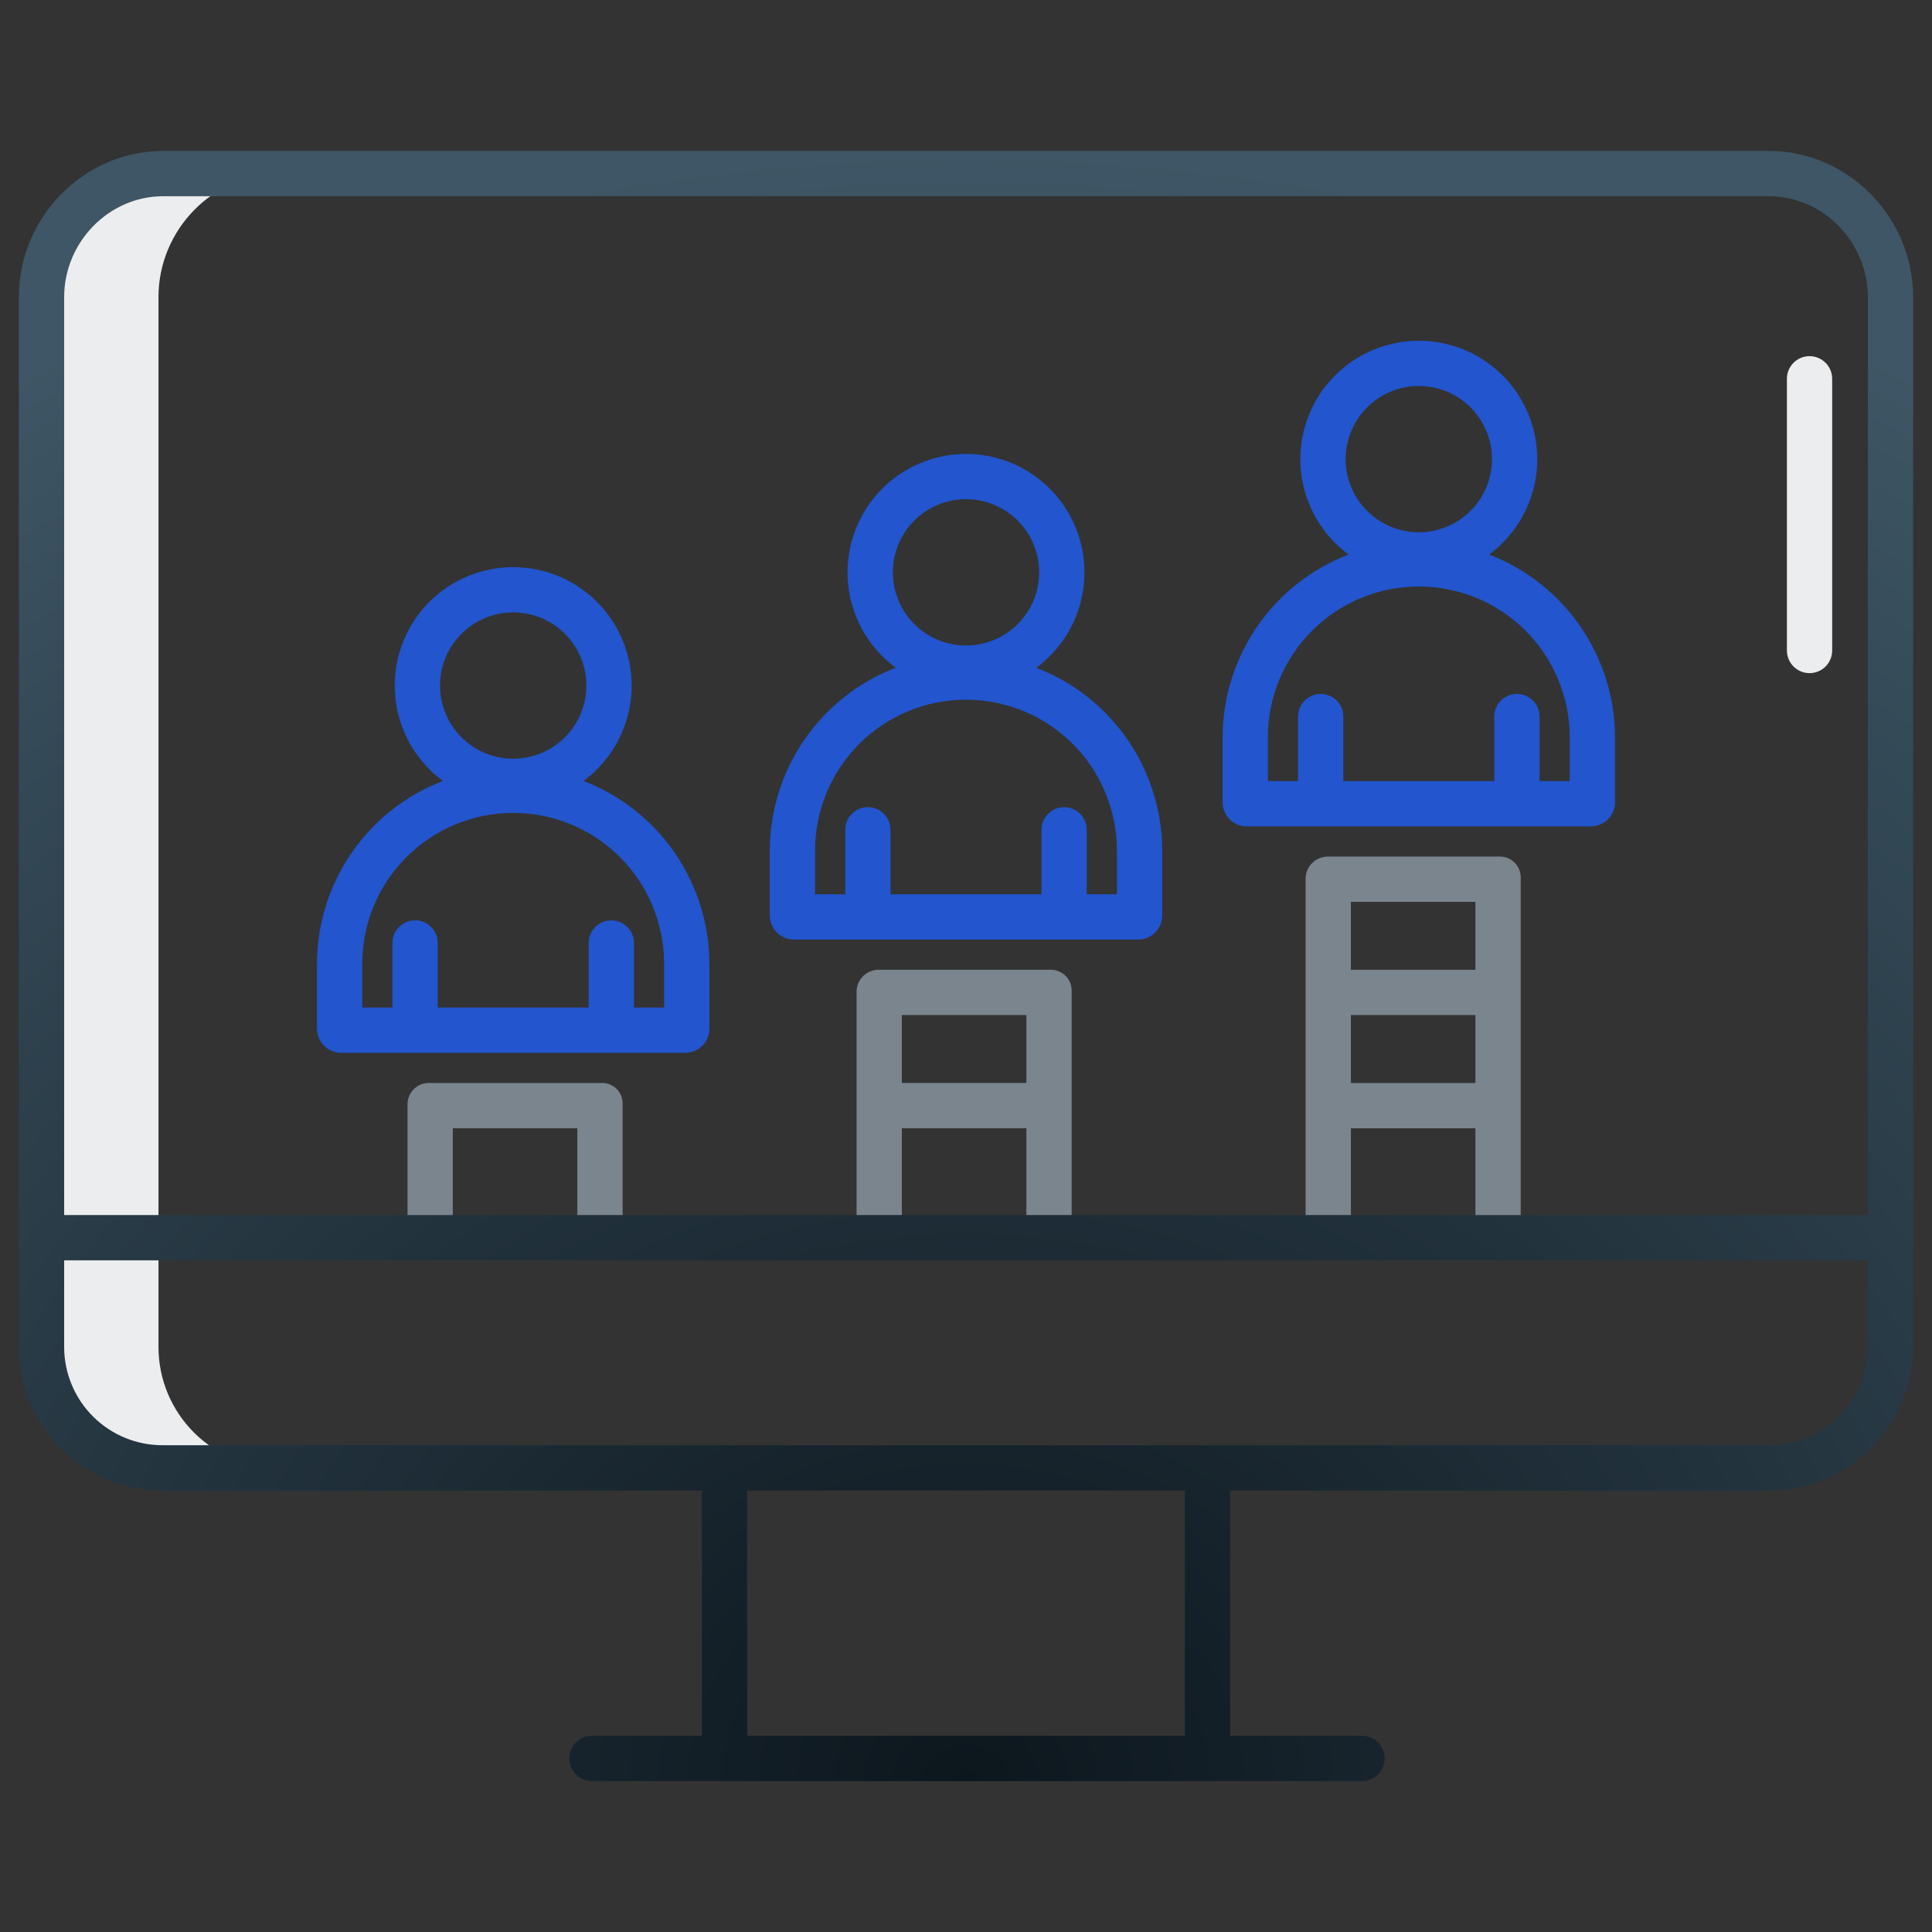
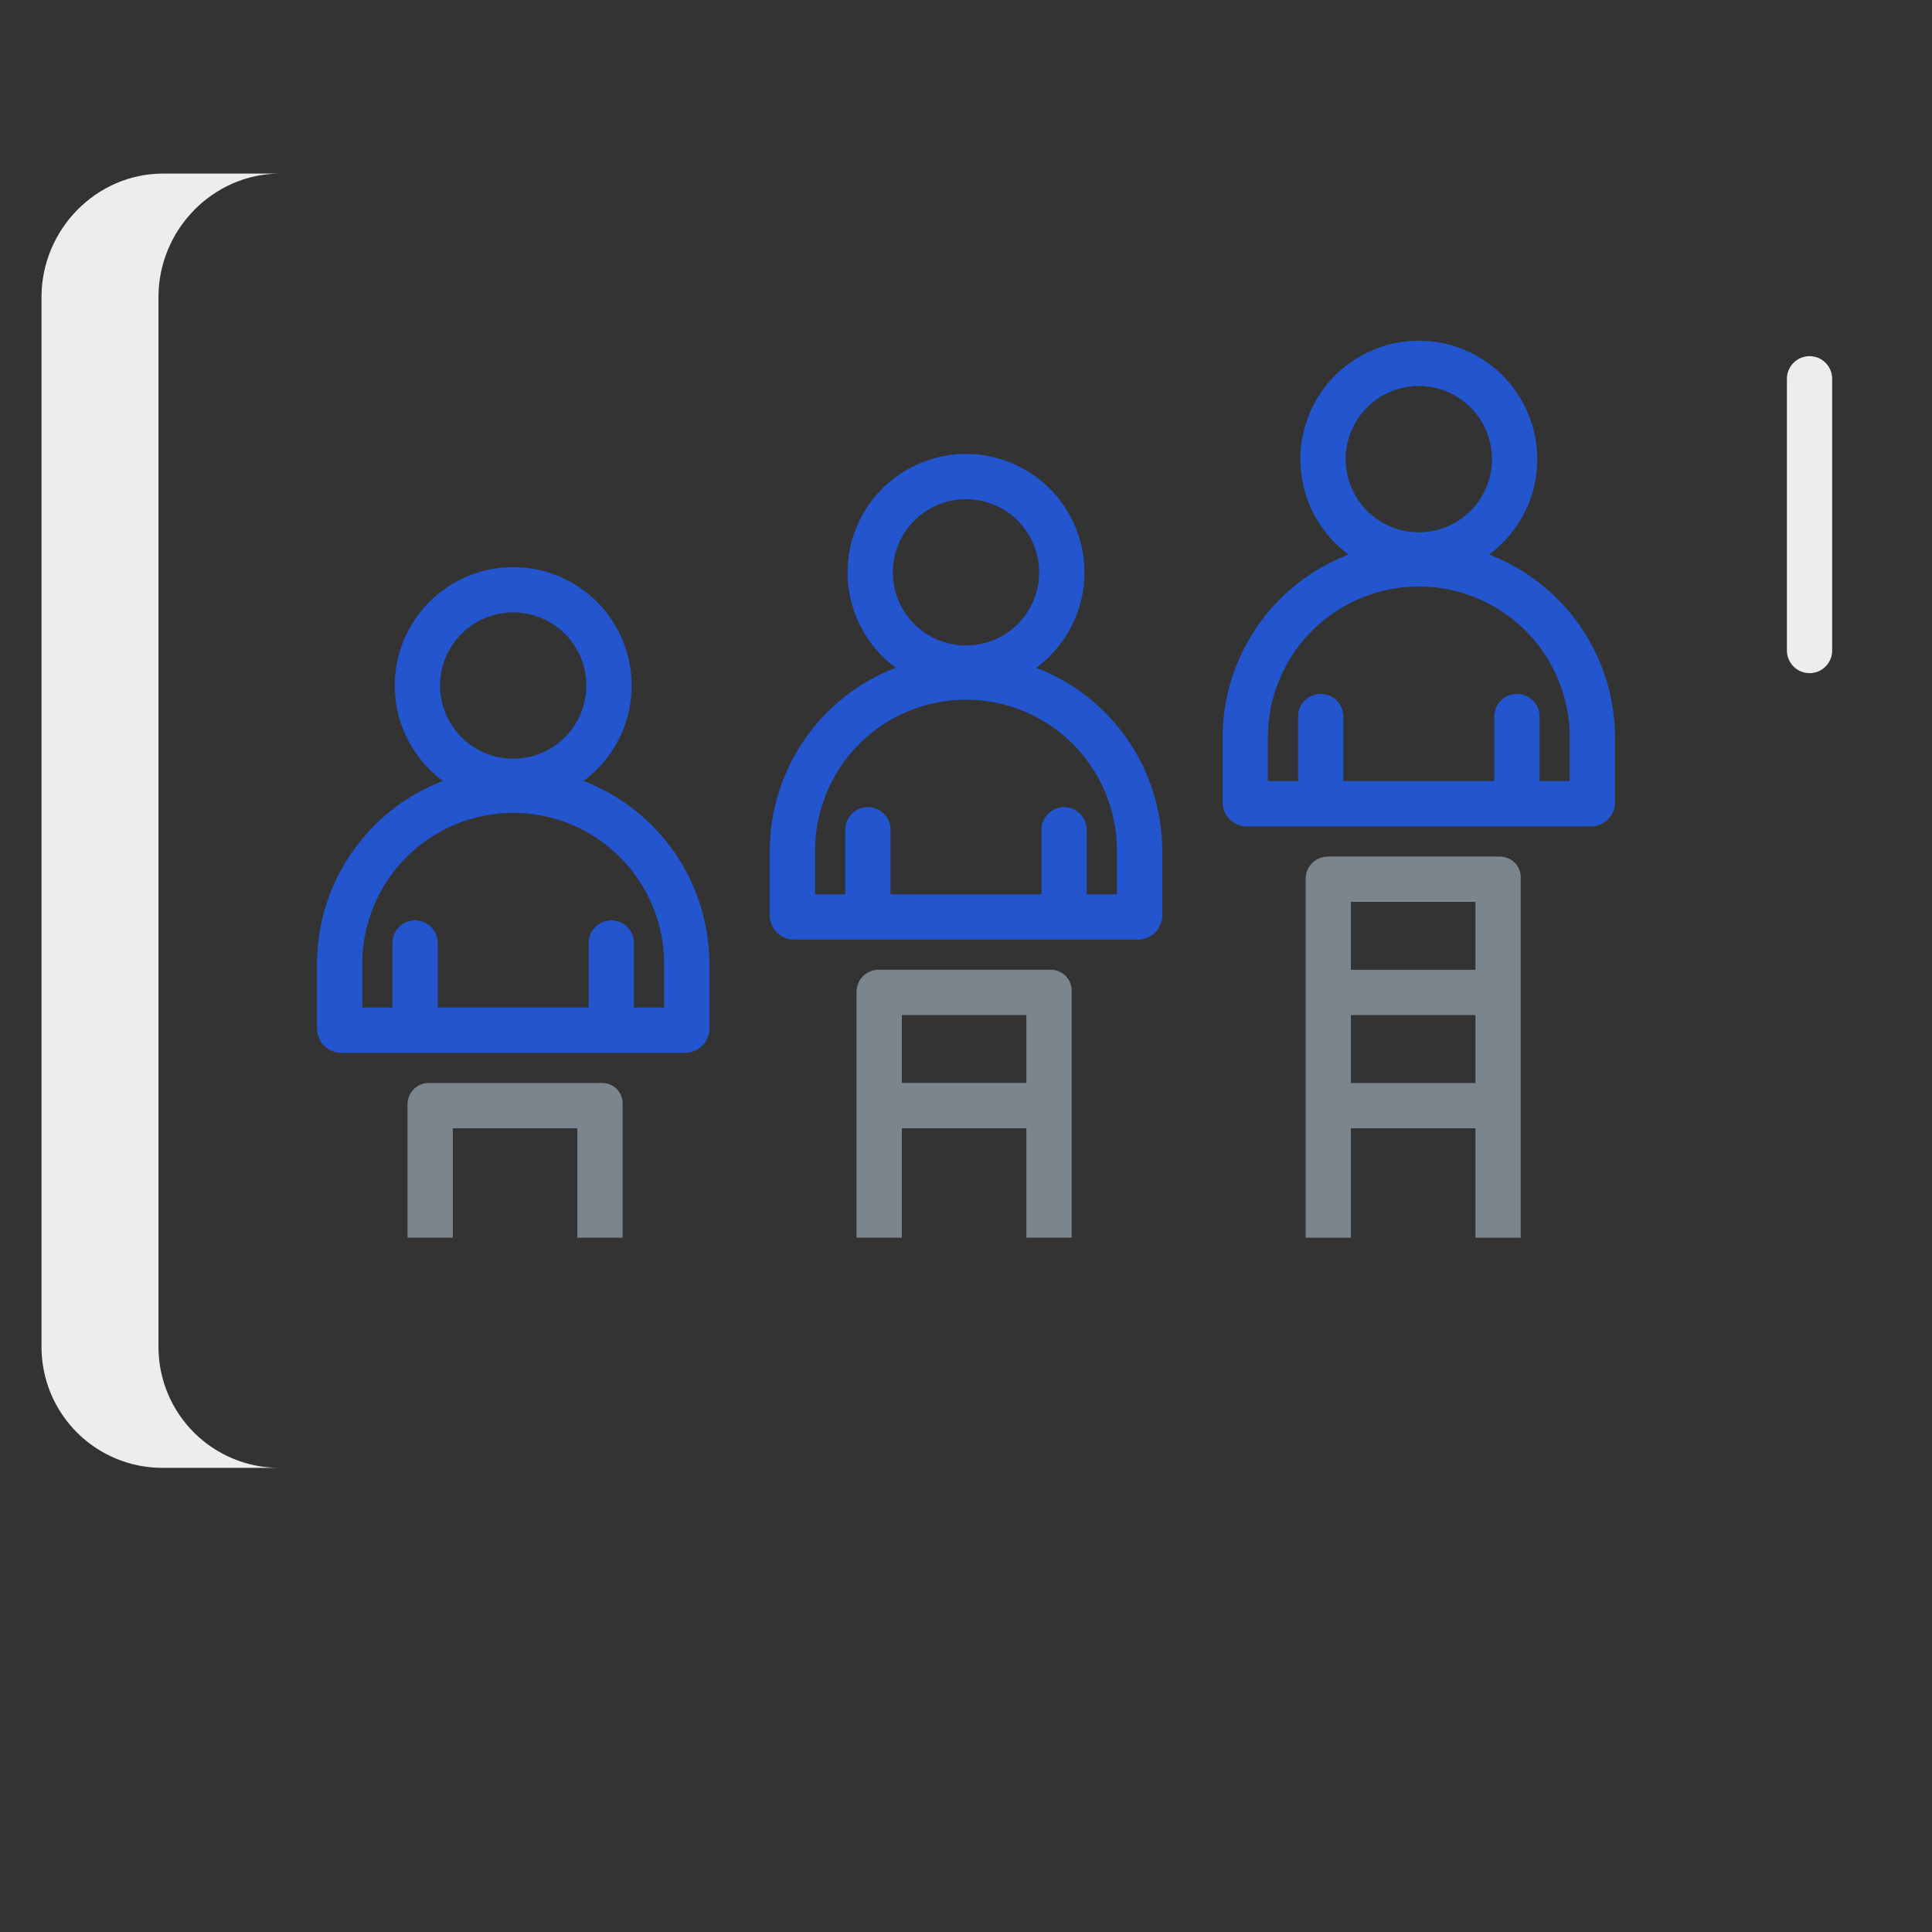
<svg xmlns="http://www.w3.org/2000/svg" width="106" height="106" viewBox="0 0 106 106" fill="none">
  <rect x="0" y="0" width="106" height="106" fill="#333333" stroke="none" />
  <path d="M8.954 80.535H15.372C14.498 80.541 13.631 80.374 12.822 80.044C12.013 79.714 11.277 79.227 10.656 78.611C10.036 77.995 9.543 77.263 9.206 76.456C8.87 75.65 8.696 74.784 8.695 73.91V16.297C8.695 12.61 11.685 9.523 15.372 9.523H8.954C5.267 9.523 2.277 12.61 2.277 16.297V73.91C2.278 74.784 2.452 75.65 2.788 76.456C3.125 77.263 3.618 77.995 4.238 78.611C4.859 79.227 5.595 79.714 6.404 80.044C7.213 80.374 8.08 80.541 8.954 80.535Z" fill="#EBEDEF" />
  <path d="M43.493 51.551H62.507C62.846 51.533 63.165 51.386 63.4 51.14C63.634 50.894 63.765 50.567 63.766 50.228V46.67C63.761 44.495 63.099 42.373 61.865 40.582C60.632 38.791 58.886 37.416 56.856 36.636C57.958 35.824 58.775 34.685 59.191 33.381C59.607 32.077 59.601 30.676 59.174 29.375C58.746 28.075 57.919 26.943 56.811 26.141C55.702 25.338 54.369 24.906 53 24.906C51.632 24.906 50.298 25.338 49.19 26.141C48.081 26.943 47.254 28.075 46.827 29.375C46.399 30.676 46.393 32.077 46.809 33.381C47.226 34.685 48.043 35.824 49.145 36.636C47.114 37.416 45.368 38.791 44.135 40.582C42.901 42.373 42.239 44.495 42.234 46.67V50.228C42.235 50.567 42.366 50.894 42.6 51.14C42.835 51.386 43.154 51.533 43.493 51.551ZM53 27.387C53.794 27.387 54.57 27.622 55.231 28.064C55.891 28.505 56.406 29.132 56.709 29.865C57.013 30.599 57.093 31.406 56.938 32.185C56.783 32.964 56.401 33.679 55.839 34.241C55.278 34.802 54.562 35.185 53.783 35.34C53.005 35.495 52.197 35.415 51.464 35.111C50.73 34.807 50.103 34.293 49.662 33.633C49.221 32.972 48.985 32.196 48.985 31.402C48.986 30.337 49.41 29.317 50.162 28.564C50.915 27.811 51.935 27.388 53 27.387ZM44.719 46.67C44.719 44.473 45.591 42.367 47.144 40.814C48.697 39.261 50.804 38.389 53 38.389C55.196 38.389 57.303 39.261 58.856 40.814C60.409 42.367 61.281 44.473 61.281 46.67V49.066H59.625V45.526C59.625 45.197 59.494 44.881 59.261 44.648C59.028 44.415 58.712 44.284 58.383 44.284C58.053 44.284 57.737 44.415 57.505 44.648C57.272 44.881 57.141 45.197 57.141 45.526V49.066H48.859V45.526C48.859 45.197 48.728 44.881 48.495 44.648C48.263 44.415 47.947 44.284 47.617 44.284C47.288 44.284 46.972 44.415 46.739 44.648C46.506 44.881 46.375 45.197 46.375 45.526V49.066H44.719V46.67Z" fill="#2255CE" />
  <path d="M32.983 59.418H23.593C23.434 59.409 23.276 59.432 23.127 59.487C22.978 59.541 22.842 59.625 22.727 59.734C22.611 59.842 22.519 59.973 22.456 60.119C22.393 60.264 22.36 60.421 22.359 60.579V67.906H24.844V61.902H31.676V67.906H34.16V60.579C34.166 60.424 34.139 60.269 34.082 60.124C34.025 59.98 33.938 59.849 33.827 59.739C33.717 59.63 33.584 59.545 33.439 59.49C33.294 59.435 33.139 59.41 32.983 59.418Z" fill="#7B858E" />
  <path d="M58.797 67.905V54.408C58.805 54.251 58.78 54.094 58.725 53.947C58.669 53.8 58.584 53.666 58.475 53.553C58.366 53.441 58.234 53.352 58.089 53.292C57.944 53.232 57.788 53.203 57.631 53.206H48.24C48.079 53.201 47.919 53.229 47.769 53.287C47.618 53.345 47.481 53.433 47.365 53.545C47.25 53.657 47.157 53.791 47.094 53.939C47.03 54.087 46.997 54.246 46.996 54.408V67.905H49.48V61.901H56.312V67.905H58.797ZM49.48 59.416V55.69H56.312V59.416H49.48Z" fill="#7B858E" />
  <path d="M82.279 46.997H72.888C72.727 46.992 72.566 47.019 72.415 47.078C72.264 47.136 72.126 47.223 72.009 47.335C71.892 47.447 71.799 47.581 71.734 47.729C71.67 47.877 71.635 48.037 71.633 48.199V67.907H74.117V61.903H80.949V67.907H83.434V48.199C83.443 48.042 83.419 47.886 83.365 47.739C83.311 47.592 83.227 47.458 83.118 47.346C83.01 47.233 82.88 47.144 82.735 47.084C82.591 47.023 82.435 46.994 82.279 46.997ZM80.949 49.481V53.208H74.117V49.481H80.949ZM74.117 59.419V55.692H80.949V59.419H74.117Z" fill="#7B858E" />
  <path d="M81.7 30.425C82.801 29.613 83.618 28.474 84.035 27.17C84.451 25.866 84.445 24.465 84.017 23.165C83.59 21.864 82.763 20.732 81.655 19.93C80.546 19.127 79.213 18.695 77.844 18.695C76.475 18.695 75.142 19.127 74.033 19.93C72.925 20.732 72.098 21.864 71.67 23.165C71.243 24.465 71.237 25.866 71.653 27.17C72.069 28.474 72.887 29.613 73.988 30.425C71.958 31.205 70.212 32.58 68.978 34.371C67.745 36.162 67.083 38.284 67.078 40.459V44.017C67.079 44.356 67.21 44.683 67.444 44.929C67.678 45.175 67.998 45.322 68.337 45.34H87.35C87.689 45.322 88.009 45.175 88.243 44.929C88.478 44.683 88.609 44.356 88.609 44.017V40.459C88.605 38.284 87.942 36.162 86.709 34.371C85.476 32.58 83.73 31.204 81.7 30.425ZM77.844 21.176C78.638 21.176 79.414 21.411 80.074 21.853C80.735 22.294 81.249 22.921 81.553 23.654C81.857 24.388 81.936 25.195 81.782 25.974C81.627 26.753 81.244 27.468 80.683 28.03C80.121 28.591 79.406 28.974 78.627 29.129C77.848 29.284 77.041 29.204 76.307 28.9C75.574 28.596 74.947 28.082 74.505 27.422C74.064 26.761 73.829 25.985 73.829 25.191C73.83 24.126 74.253 23.106 75.006 22.353C75.759 21.601 76.779 21.177 77.844 21.176ZM86.125 42.855H84.469V39.315C84.469 38.986 84.338 38.67 84.105 38.437C83.872 38.204 83.556 38.073 83.227 38.073C82.897 38.073 82.581 38.204 82.348 38.437C82.115 38.67 81.984 38.986 81.984 39.315V42.855H73.703V39.315C73.703 38.986 73.572 38.67 73.339 38.437C73.106 38.204 72.79 38.073 72.461 38.073C72.132 38.073 71.816 38.204 71.583 38.437C71.35 38.67 71.219 38.986 71.219 39.315V42.855H69.562V40.459C69.562 38.263 70.435 36.156 71.988 34.603C73.541 33.05 75.647 32.178 77.844 32.178C80.04 32.178 82.146 33.05 83.7 34.603C85.252 36.156 86.125 38.263 86.125 40.459V42.855Z" fill="#2255CE" />
  <path d="M37.663 57.762C38.002 57.744 38.322 57.597 38.556 57.351C38.79 57.105 38.921 56.778 38.922 56.438V52.881C38.917 50.706 38.255 48.584 37.022 46.793C35.788 45.002 34.042 43.626 32.012 42.847C33.114 42.035 33.931 40.896 34.347 39.592C34.763 38.288 34.757 36.886 34.33 35.586C33.903 34.286 33.076 33.154 31.967 32.352C30.859 31.549 29.525 31.117 28.157 31.117C26.788 31.117 25.454 31.549 24.346 32.352C23.237 33.154 22.41 34.286 21.983 35.586C21.556 36.886 21.55 38.288 21.966 39.592C22.382 40.896 23.199 42.035 24.301 42.847C22.271 43.626 20.524 45.002 19.291 46.793C18.058 48.584 17.395 50.706 17.391 52.881V56.438C17.392 56.778 17.523 57.105 17.757 57.351C17.991 57.597 18.311 57.744 18.65 57.762H37.663ZM28.156 33.598C28.95 33.598 29.727 33.833 30.387 34.275C31.047 34.716 31.562 35.343 31.866 36.076C32.169 36.81 32.249 37.617 32.094 38.396C31.939 39.175 31.557 39.89 30.995 40.452C30.434 41.013 29.718 41.396 28.939 41.551C28.161 41.706 27.353 41.626 26.62 41.322C25.886 41.018 25.259 40.504 24.818 39.843C24.377 39.183 24.141 38.407 24.141 37.613C24.142 36.548 24.566 35.528 25.319 34.775C26.071 34.022 27.092 33.599 28.156 33.598ZM19.875 52.881C19.875 50.684 20.747 48.578 22.3 47.025C23.854 45.472 25.96 44.599 28.156 44.599C30.353 44.599 32.459 45.472 34.012 47.025C35.565 48.578 36.438 50.684 36.438 52.881V55.277H34.781V51.737C34.781 51.408 34.65 51.092 34.417 50.859C34.184 50.626 33.868 50.495 33.539 50.495C33.21 50.495 32.894 50.626 32.661 50.859C32.428 51.092 32.297 51.408 32.297 51.737V55.277H24.016V51.737C24.016 51.408 23.885 51.092 23.652 50.859C23.419 50.626 23.103 50.495 22.773 50.495C22.444 50.495 22.128 50.626 21.895 50.859C21.662 51.092 21.531 51.408 21.531 51.737V55.277H19.875V52.881Z" fill="#2255CE" />
-   <path d="M97.046 8.281H8.955C4.588 8.281 1.035 11.931 1.035 16.298V73.911C1.037 74.948 1.244 75.975 1.643 76.931C2.043 77.888 2.627 78.757 3.363 79.488C4.098 80.219 4.971 80.797 5.93 81.19C6.89 81.583 7.918 81.783 8.955 81.778H38.508V95.235H32.477C32.148 95.235 31.832 95.366 31.599 95.599C31.366 95.832 31.235 96.148 31.235 96.478C31.235 96.807 31.366 97.123 31.599 97.356C31.832 97.589 32.148 97.72 32.477 97.72H74.724C75.054 97.72 75.37 97.589 75.603 97.356C75.836 97.123 75.967 96.807 75.967 96.478C75.967 96.148 75.836 95.832 75.603 95.599C75.37 95.366 75.054 95.235 74.724 95.235H67.492V81.777H97.046C98.082 81.782 99.11 81.582 100.07 81.189C101.029 80.796 101.902 80.218 102.637 79.487C103.373 78.756 103.957 77.887 104.357 76.93C104.756 75.973 104.963 74.947 104.965 73.91V16.298C104.965 11.931 101.412 8.281 97.046 8.281ZM8.955 10.766H97.046C100.042 10.766 102.48 13.301 102.48 16.298V66.664H3.52V16.298C3.52 13.301 5.958 10.766 8.955 10.766ZM65.008 95.234H40.992V81.777H65.008V95.234ZM97.046 79.293H8.955C8.244 79.298 7.539 79.163 6.881 78.895C6.222 78.627 5.623 78.231 5.118 77.731C4.613 77.231 4.212 76.636 3.938 75.98C3.663 75.324 3.521 74.621 3.52 73.91V69.148H102.48V73.91C102.479 74.621 102.337 75.324 102.062 75.98C101.788 76.636 101.387 77.231 100.882 77.731C100.377 78.231 99.778 78.627 99.119 78.895C98.461 79.163 97.756 79.298 97.046 79.293Z" fill="url(#paint0_radial)" />
  <path d="M99.281 36.932C99.611 36.932 99.927 36.801 100.16 36.568C100.393 36.335 100.523 36.019 100.523 35.69V20.783C100.523 20.454 100.393 20.138 100.16 19.905C99.927 19.672 99.611 19.541 99.281 19.541C98.952 19.541 98.636 19.672 98.403 19.905C98.17 20.138 98.039 20.454 98.039 20.783V35.69C98.039 36.019 98.17 36.335 98.403 36.568C98.636 36.801 98.952 36.932 99.281 36.932Z" fill="#EBEDEF" />
  <defs>
    <radialGradient id="paint0_radial" cx="0" cy="0" r="1" gradientUnits="userSpaceOnUse" gradientTransform="translate(53 97.72) rotate(-90) scale(89.439 103.93)">
      <stop stop-color="#0C161D" />
      <stop offset="1" stop-color="#3E5665" />
    </radialGradient>
  </defs>
</svg>